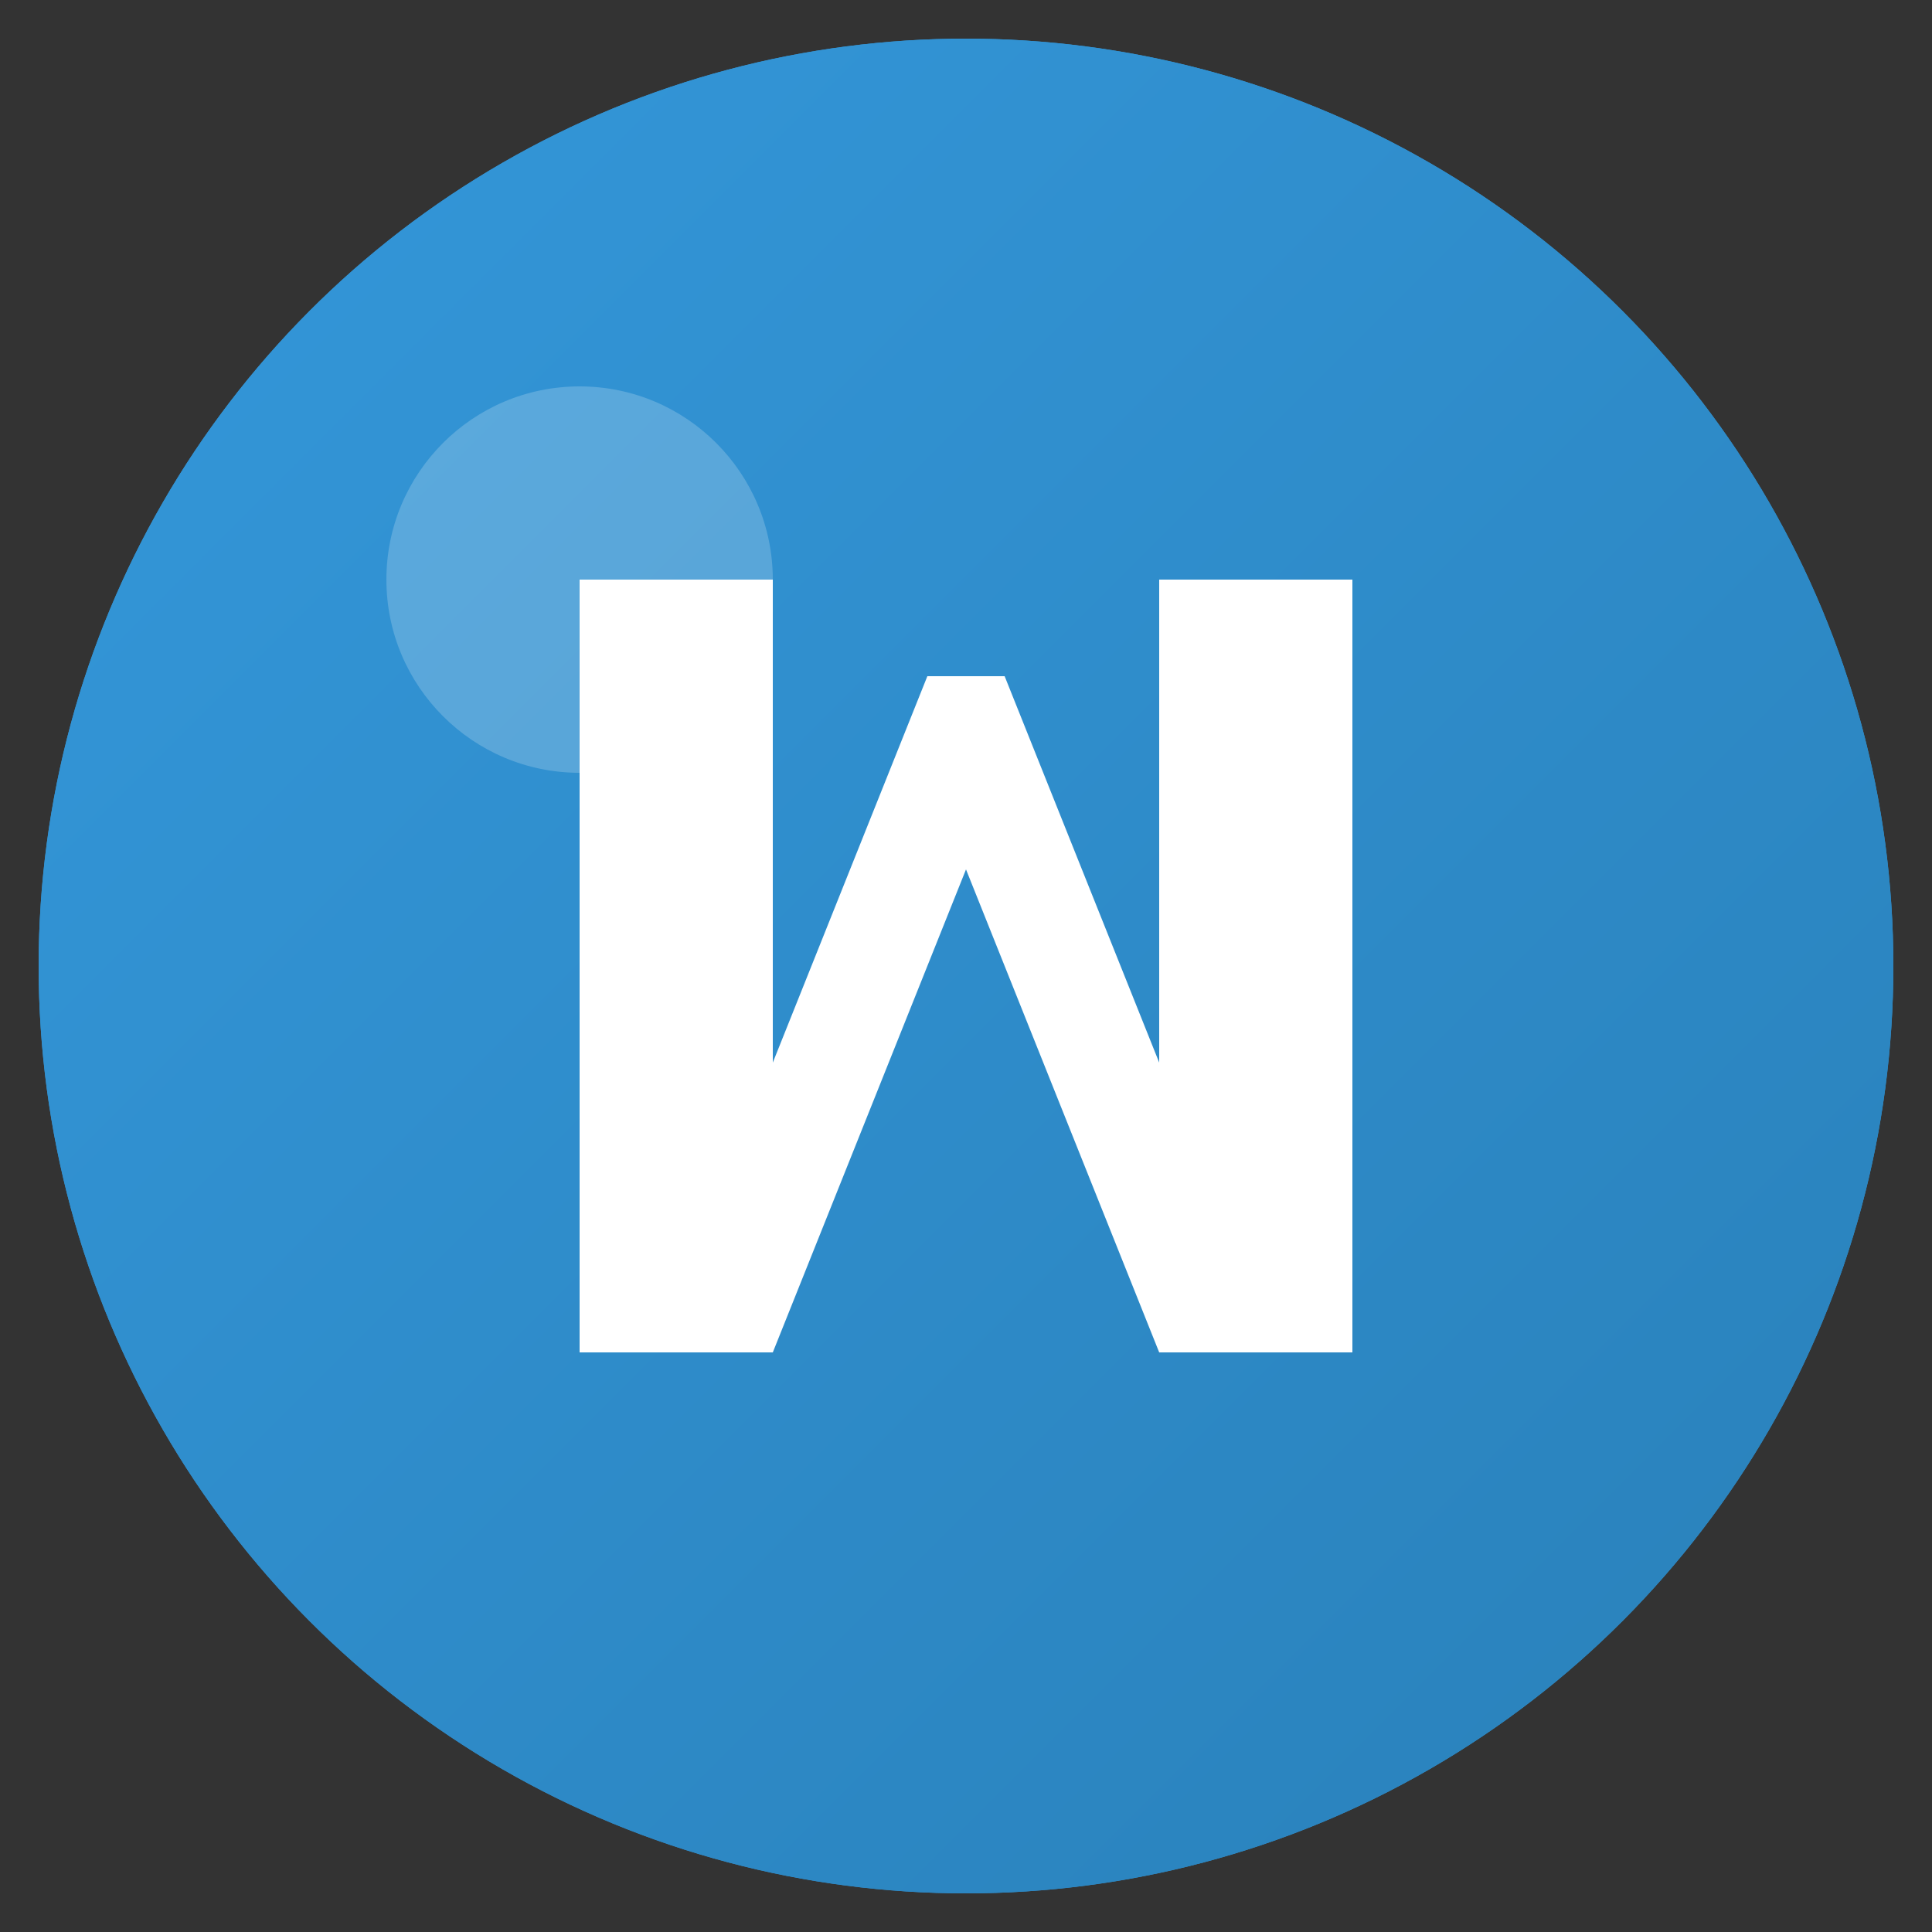
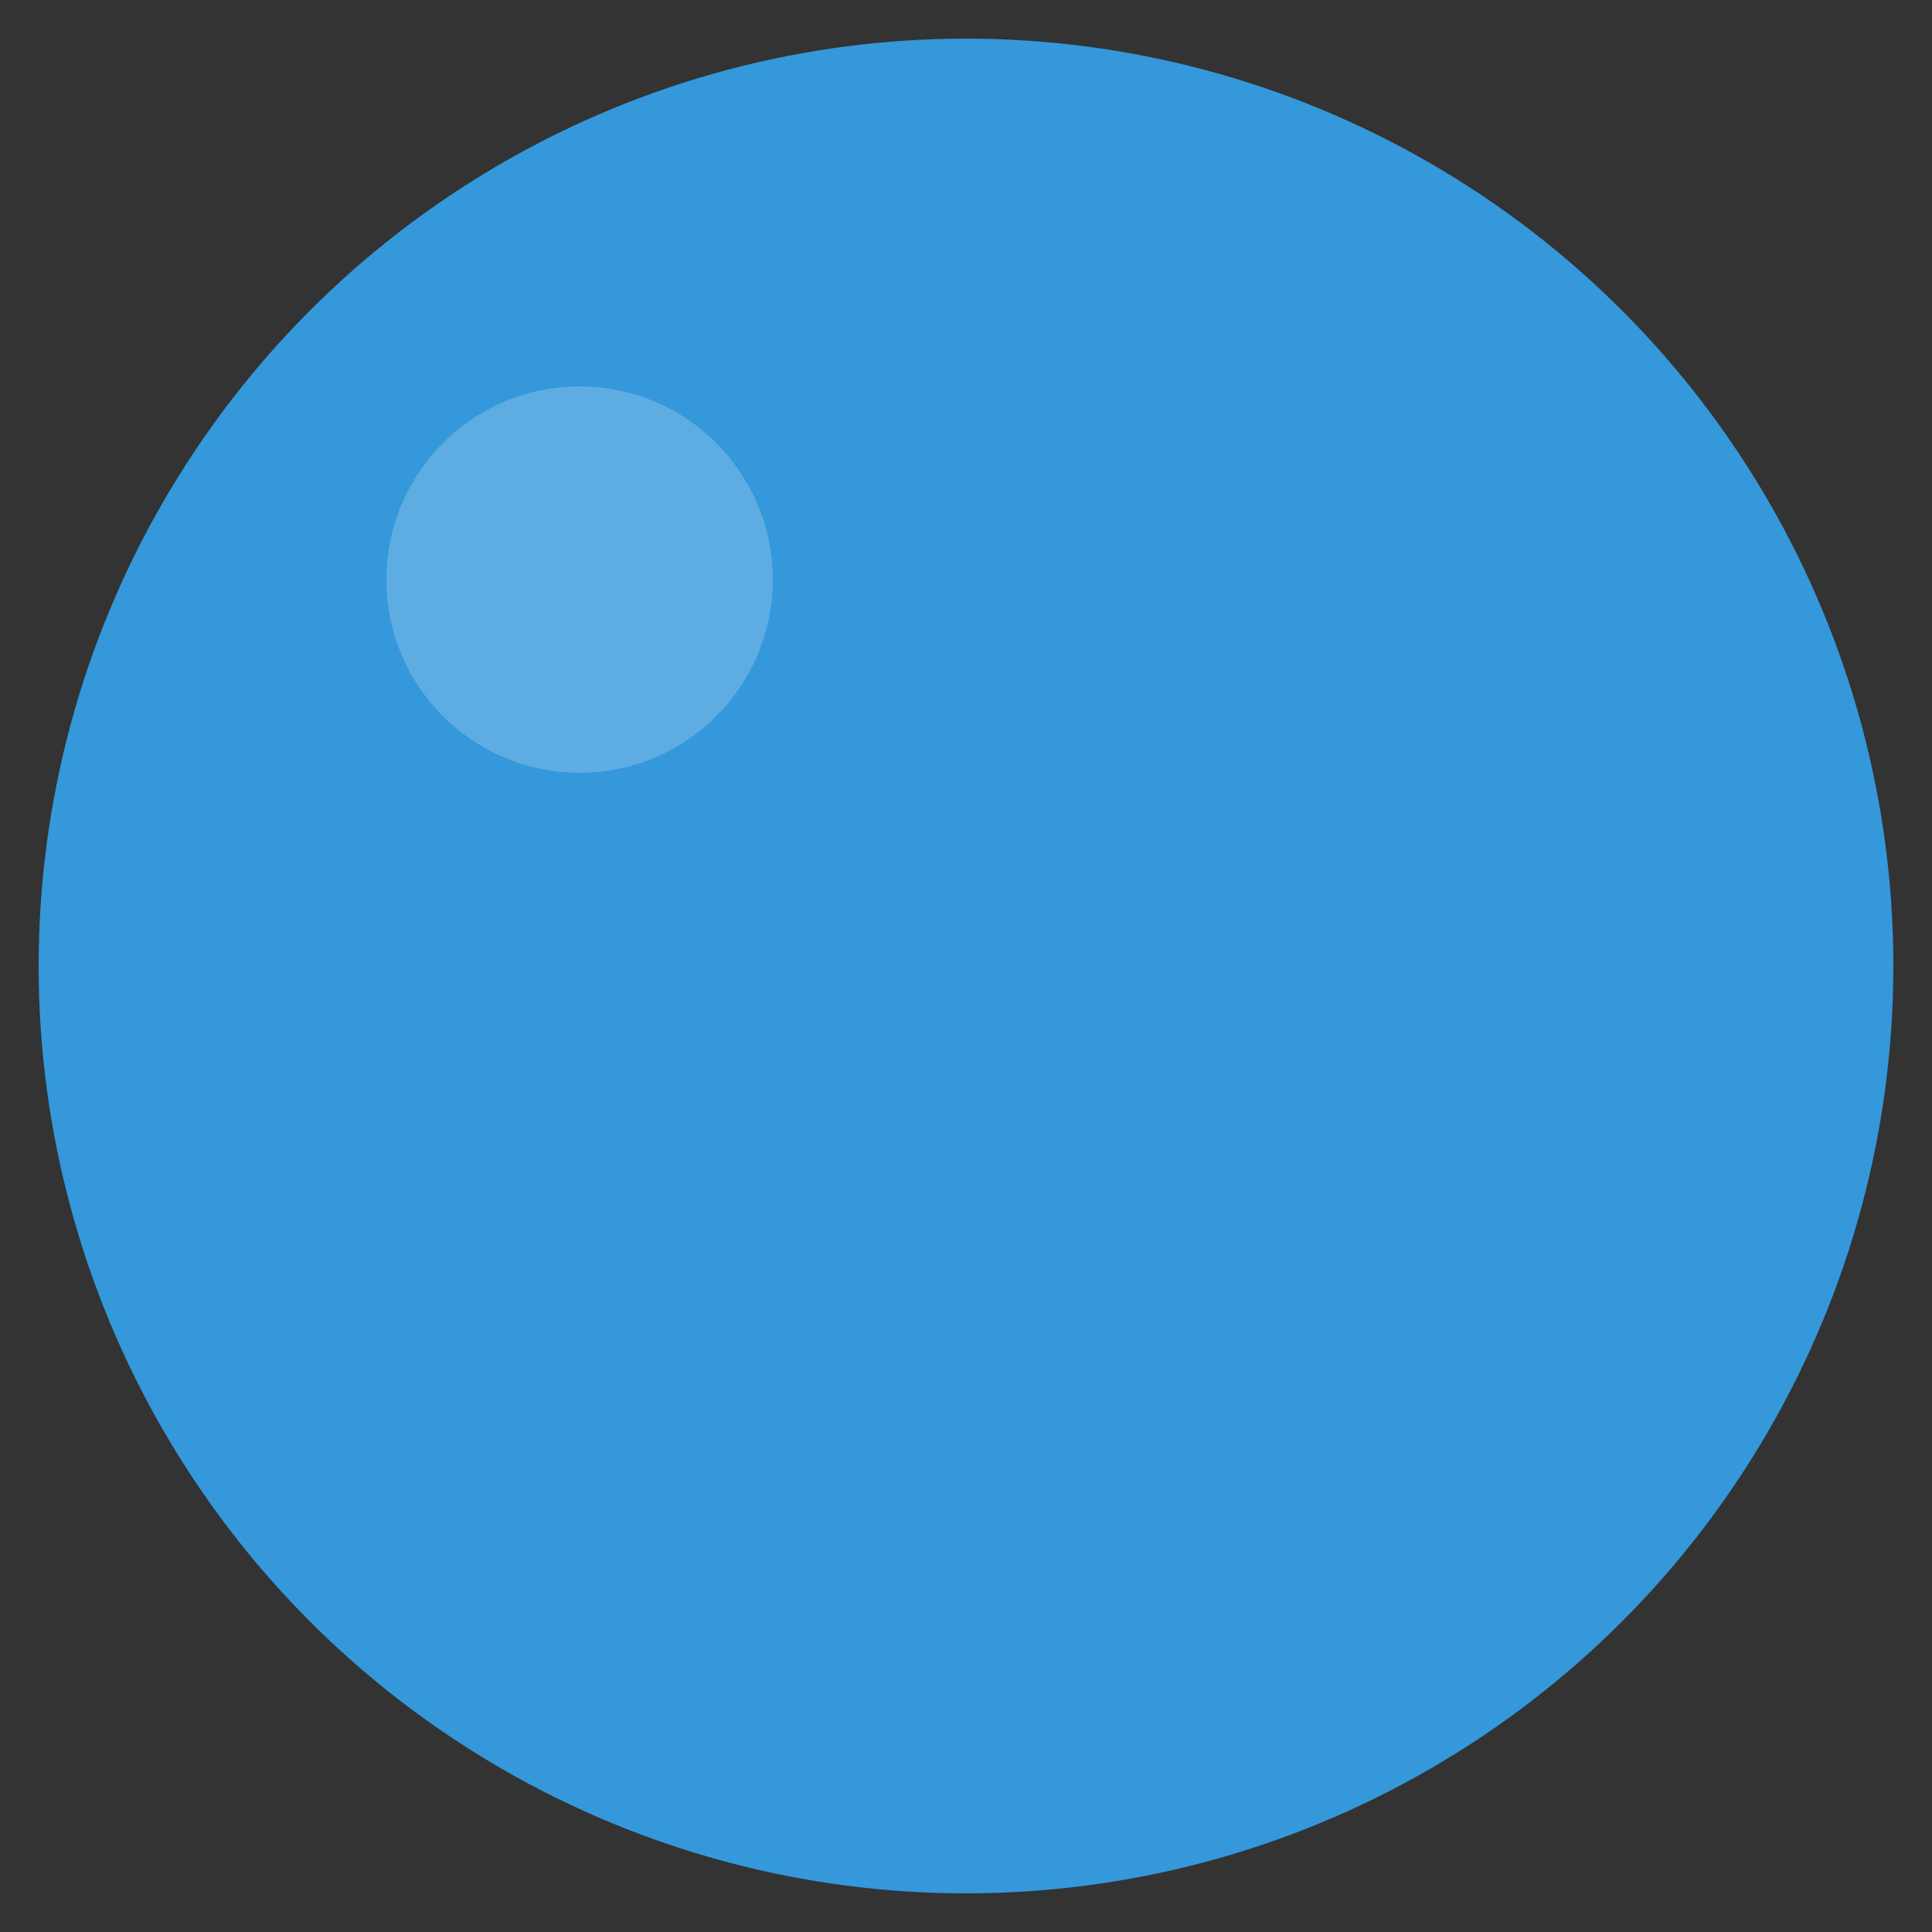
<svg xmlns="http://www.w3.org/2000/svg" viewBox="0 0 100 100" width="32" height="32">
  <rect x="0" y="0" width="100" height="100" fill="#333333" stroke="none" />
  <circle cx="50" cy="50" r="48" fill="#3498db" />
  <defs>
    <linearGradient id="grad" x1="0%" y1="0%" x2="100%" y2="100%">
      <stop offset="0%" style="stop-color:#3498db;stop-opacity:1" />
      <stop offset="100%" style="stop-color:#2980b9;stop-opacity:1" />
    </linearGradient>
  </defs>
-   <circle cx="50" cy="50" r="48" fill="url(#grad)" />
-   <path d="M30,30 L30,70 L40,70 L50,45 L60,70 L70,70 L70,30 L60,30 L60,55 L52,35 L48,35 L40,55 L40,30 Z" fill="white" />
  <circle cx="30" cy="30" r="10" fill="rgba(255,255,255,0.2)" />
</svg>